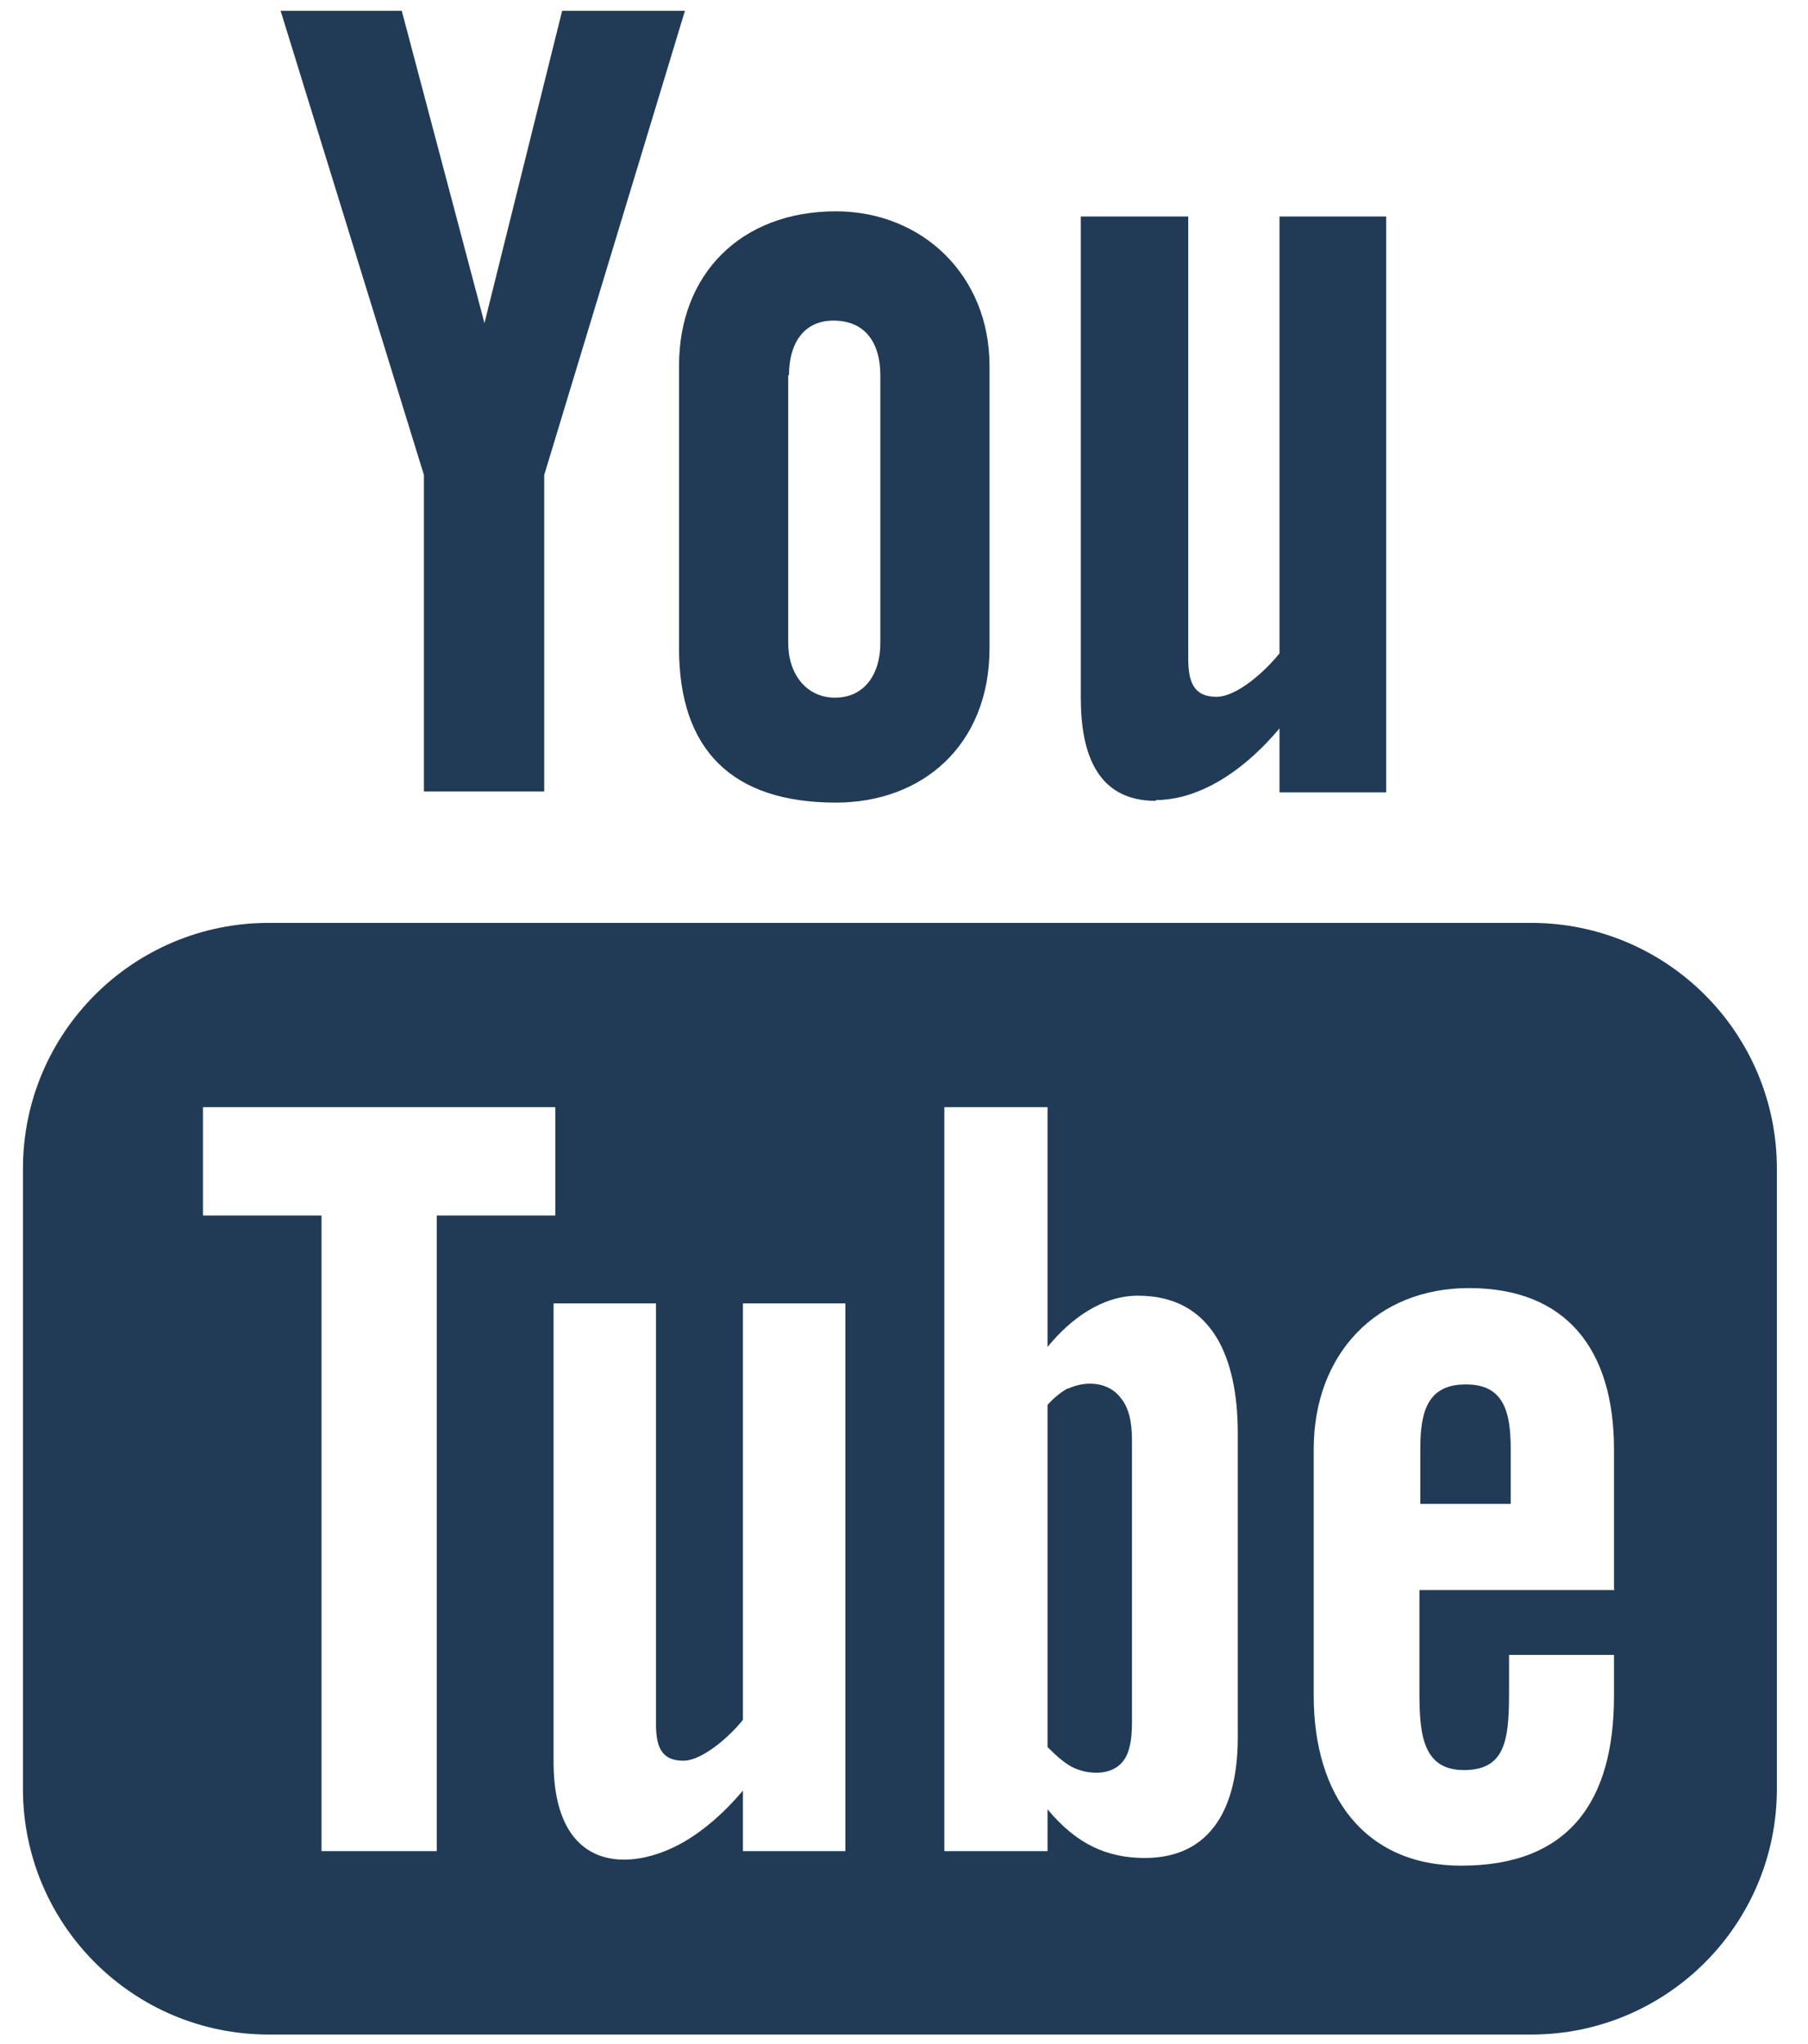
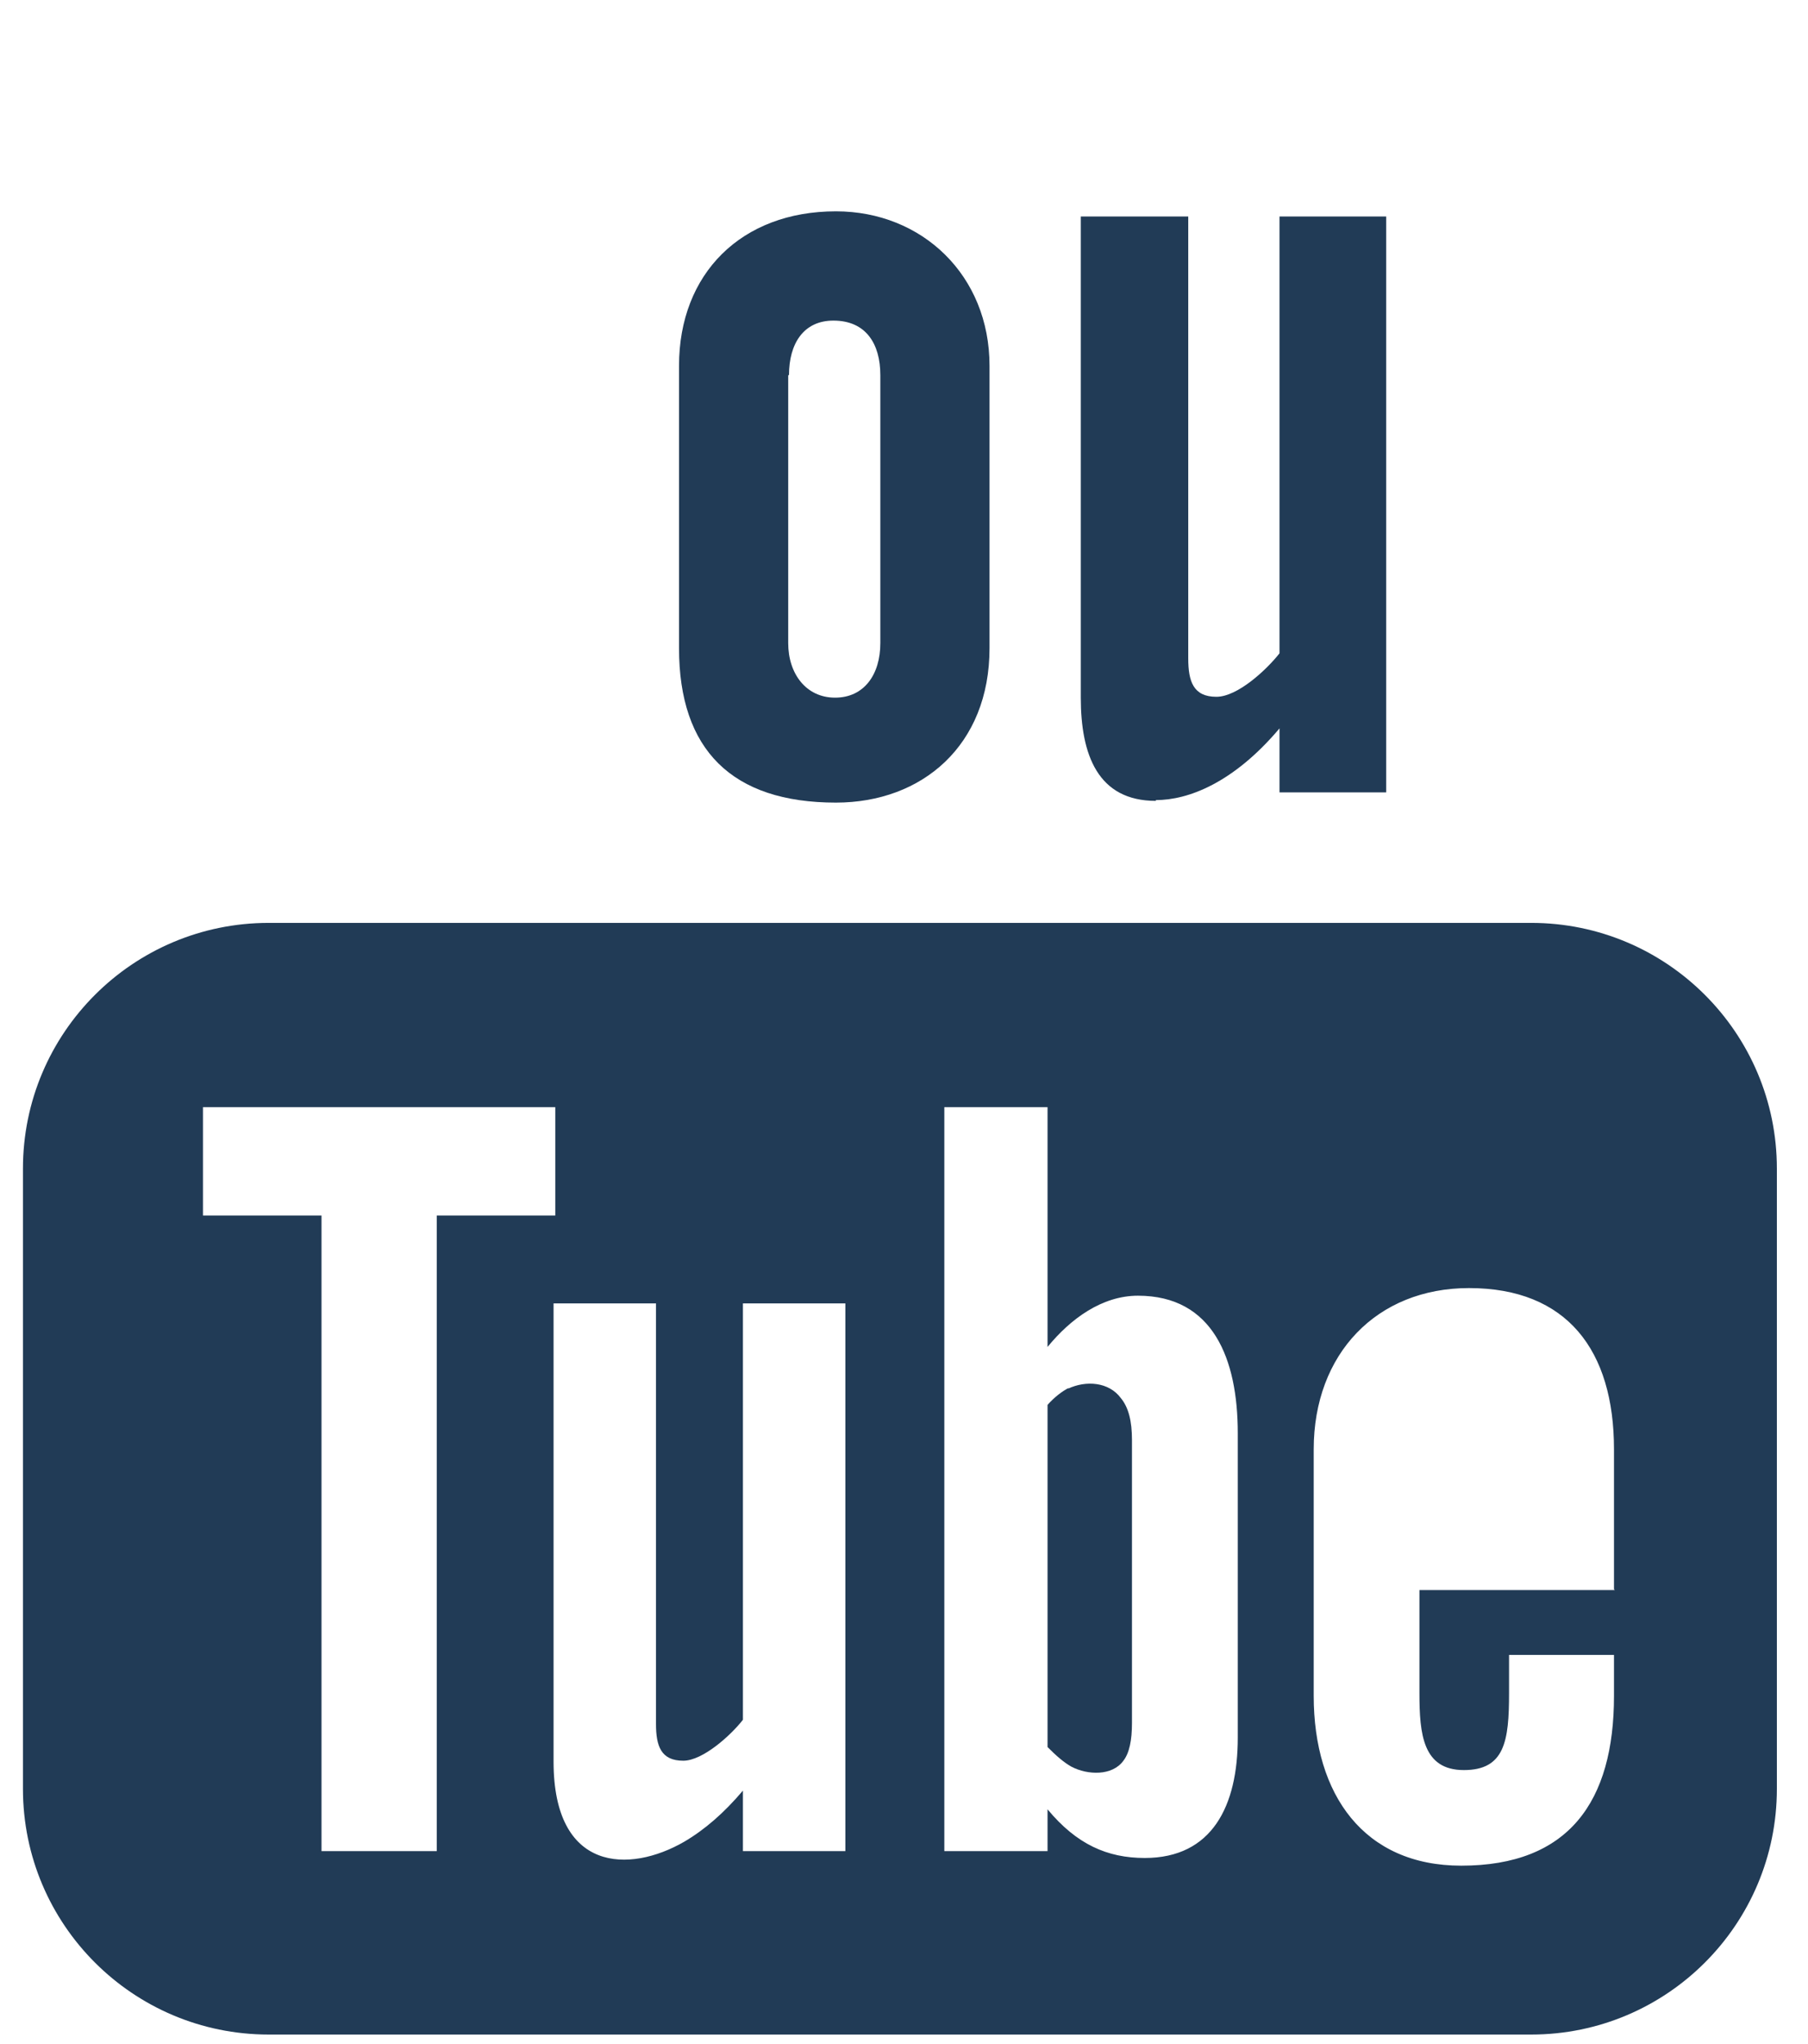
<svg xmlns="http://www.w3.org/2000/svg" width="23" height="26" viewBox="0 0 23 26" fill="none">
  <path d="M14.704 10.177C15.116 10.177 15.691 9.959 16.277 9.265V10.079H17.634V2.754H16.277V8.31C16.115 8.516 15.746 8.863 15.474 8.863C15.181 8.863 15.116 8.668 15.116 8.375V2.754H13.749V8.874C13.749 9.601 13.966 10.187 14.704 10.187V10.177Z" fill="#213B56" />
  <path d="M8.638 8.245C8.638 9.536 9.31 10.209 10.634 10.209C11.73 10.209 12.588 9.482 12.588 8.245V4.653C12.588 3.502 11.73 2.688 10.634 2.688C9.43 2.688 8.638 3.481 8.638 4.653V8.245ZM10.037 4.772C10.037 4.371 10.222 4.078 10.602 4.078C11.014 4.078 11.199 4.371 11.199 4.772V8.18C11.199 8.581 10.992 8.874 10.623 8.874C10.255 8.874 10.027 8.57 10.027 8.18V4.772H10.037Z" fill="#213B56" />
-   <path d="M5.393 10.068H6.923V6.042L8.713 0.138H7.151L6.163 4.11L5.111 0.138H3.57L5.393 6.042V10.068Z" fill="#213B56" />
  <path d="M19.479 11.739H3.418C1.692 11.739 0.292 13.139 0.292 14.864V22.754C0.292 24.479 1.692 25.879 3.418 25.879H19.479C21.204 25.879 22.604 24.479 22.604 22.754V14.864C22.604 13.139 21.204 11.739 19.479 11.739V11.739ZM5.556 23.546H4.09V15.461H2.582V14.083H7.064V15.461H5.556V23.546V23.546ZM10.754 23.546H9.451V22.776C9.213 23.058 8.963 23.275 8.703 23.427C8.008 23.828 7.042 23.817 7.042 22.407V16.579H8.345V21.929C8.345 22.211 8.41 22.396 8.692 22.396C8.941 22.396 9.3 22.07 9.451 21.875V16.579H10.754V23.557V23.546ZM15.746 22.103C15.746 22.971 15.42 23.633 14.563 23.633C14.085 23.633 13.695 23.459 13.326 23.014V23.546H12.013V14.083H13.326V17.133C13.619 16.774 14.02 16.481 14.476 16.481C15.431 16.481 15.746 17.285 15.746 18.229V22.103V22.103ZM20.542 20.225H18.057V21.538C18.057 22.059 18.101 22.515 18.622 22.515C19.142 22.515 19.197 22.146 19.197 21.538V21.05H20.532V21.571C20.532 22.917 19.956 23.731 18.589 23.731C17.352 23.731 16.712 22.83 16.712 21.571V18.435C16.712 17.219 17.515 16.384 18.687 16.384C19.935 16.384 20.532 17.176 20.532 18.435V20.215L20.542 20.225Z" fill="#213B56" />
-   <path d="M18.643 17.61C18.166 17.61 18.068 17.947 18.068 18.424V19.129H19.218V18.424C19.218 17.947 19.121 17.61 18.654 17.61H18.643Z" fill="#213B56" />
  <path d="M13.597 17.653C13.51 17.697 13.412 17.773 13.326 17.87V22.222C13.434 22.331 13.532 22.417 13.63 22.472C13.836 22.58 14.15 22.591 14.291 22.396C14.367 22.298 14.4 22.135 14.4 21.918V18.315C14.4 18.077 14.357 17.903 14.259 17.784C14.107 17.577 13.814 17.556 13.586 17.664L13.597 17.653Z" fill="#213B56" />
</svg>